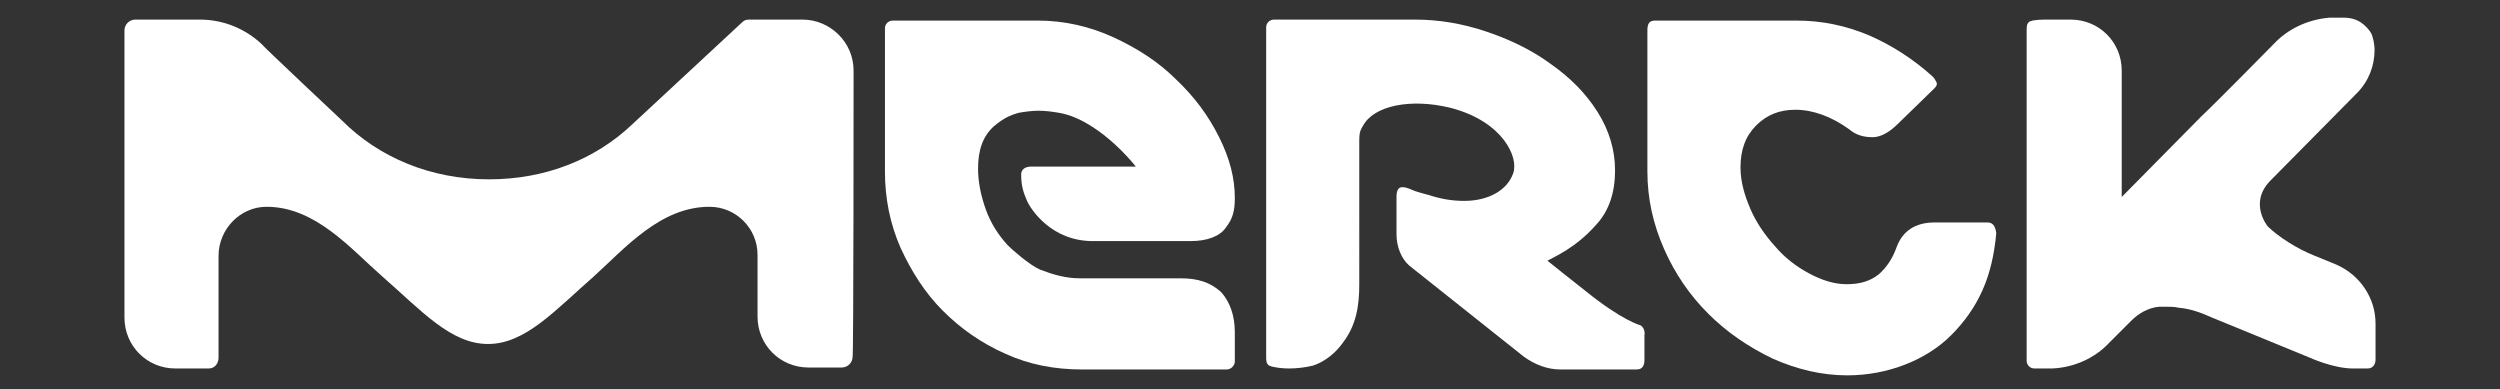
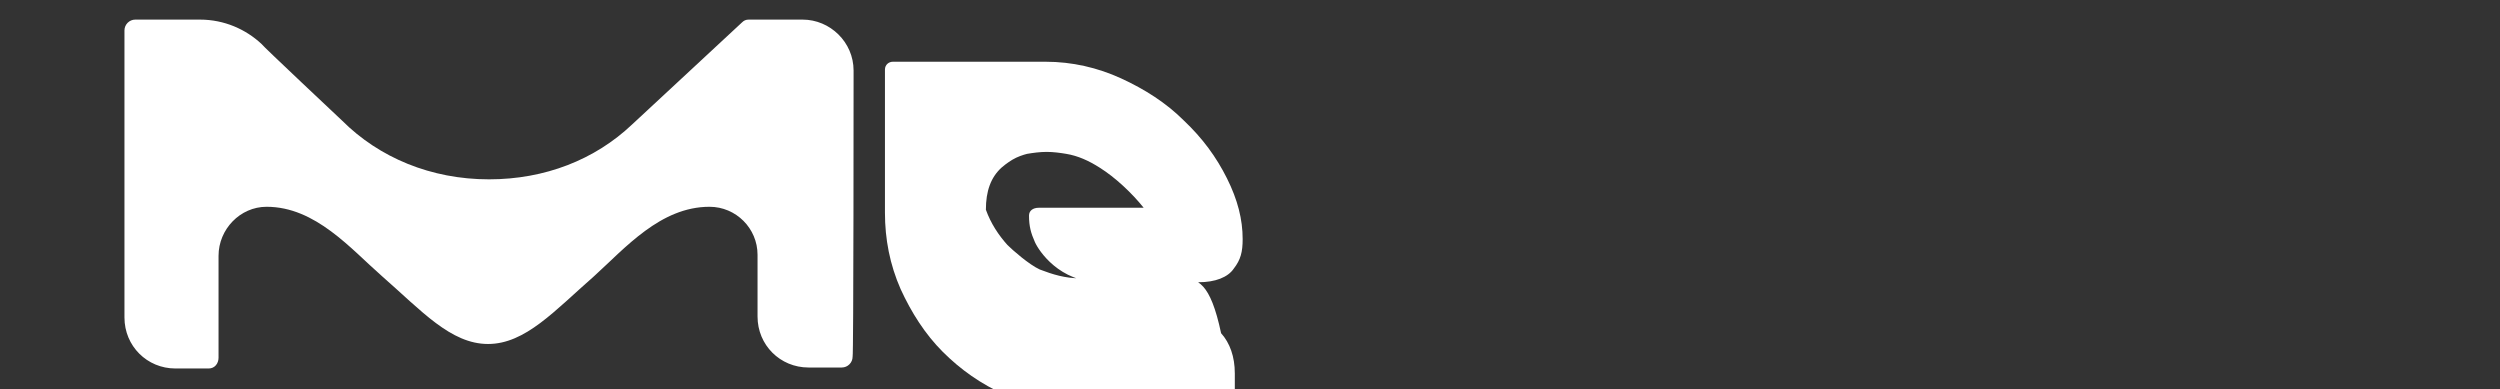
<svg xmlns="http://www.w3.org/2000/svg" version="1.1" id="Ebene_1" x="0px" y="0px" viewBox="0 0 255.1 39.7" style="enable-background:new 0 0 255.1 39.7;" xml:space="preserve">
  <rect x="0" y="0" width="255.1" height="39.7" fill="#333333" stroke="none" />
  <style type="text/css">
	.st0{fill:#FFFFFF;}
</style>
  <g>
-     <path class="st0" d="M209.4,37.6c2.3-0.1,4.4-1.1,5.8-2.6c0,0,1-1,2.3-2.3c0.7-0.7,1.7-1.3,2.8-1.4c0.2,0,0.7,0,0.8,0   c0.4,0,0.8,0,1.2,0.1c1.2,0.1,2.3,0.5,3.4,1l10,4.1c0,0,2.4,1.1,4.4,1.1h1.5c0.5,0,0.8-0.4,0.8-0.9v-3.7c0-2.5-1.5-4.9-4-6   l-2.2-0.9c-1.8-0.7-3.8-2-4.8-3c0,0-2-2.4,0.3-4.7l8.8-8.9c1.2-1.2,1.8-2.8,1.8-4.4c0,0,0-0.7-0.2-1.3c-0.1-0.5-0.5-0.9-0.7-1.1   c-0.6-0.6-1.3-0.9-2.3-0.9h-1.4C235.4,2,233.4,3,232,4.5c-0.1,0.1-5.8,5.9-7.4,7.4l-8.1,8.2V7.2c0-2.9-2.3-5.2-5.2-5.2H209   c-0.6,0-1.5,0-1.9,0.2c-0.3,0.2-0.3,0.5-0.3,0.9v33.7c0,0.4,0.3,0.8,0.8,0.8H209.4z" />
-     <path class="st0" d="M167.4,33.2c0,0-1.9-0.5-5.6-3.5c-1.9-1.5-3.3-2.6-3.9-3.1c0.7-0.4,2.9-1.3,5-3.7c1.3-1.4,1.9-3.3,1.9-5.5   c0-2.1-0.6-4.1-1.8-6c-1.2-1.9-2.8-3.5-4.8-4.9c-1.9-1.4-4.2-2.5-6.6-3.3c-2.4-0.8-4.8-1.2-7.2-1.2c0,0-14.3,0-14.4,0   c-0.4,0-0.8,0.3-0.8,0.8v24.1v5.4V34v2.4c0,0.4,0,0.7,0.3,0.9c0.4,0.2,1.4,0.3,2,0.3c0.8,0,1.7-0.1,2.5-0.3c1.2-0.4,2.3-1.3,3-2.3   c1.4-1.8,1.7-3.8,1.7-6V14.4c0-0.2,0-0.7,0.1-1c0.1-0.3,0.3-0.6,0.3-0.6c1.1-2,4.8-2.8,8.9-1.8c5.4,1.4,7,5.1,6.4,6.7   c-0.6,1.7-2.5,2.8-5,2.8c-1.2,0-2.4-0.2-3.6-0.6c0,0-0.8-0.2-1.4-0.4c-0.3-0.1-0.8-0.4-1.3-0.4c-0.4,0-0.6,0.3-0.6,1v3.8   c0,1.3,0.5,2.5,1.3,3.2c0,0,11.7,9.3,11.7,9.3c1.1,0.8,2.4,1.3,3.7,1.3l7.8,0c0.6,0,0.8-0.4,0.8-1v-2.5   C167.9,33.7,167.6,33.3,167.4,33.2" />
-     <path class="st0" d="M120.5,28.4h-10.3c-1.5,0-2.8-0.4-4.1-0.9c-1.1-0.5-2.8-2-3.3-2.5c-0.9-1-1.7-2.2-2.2-3.6   c-0.5-1.4-0.8-2.8-0.8-4.2c0-1.9,0.5-3.3,1.6-4.3c0.1-0.1,0.6-0.5,1.1-0.8c0.5-0.3,1.1-0.5,1.5-0.6c0.6-0.1,1.3-0.2,2-0.2   c0.7,0,1.4,0.1,2,0.2c1.2,0.2,2.3,0.7,3.4,1.4c1.6,1,3.3,2.6,4.5,4.1l-10.7,0c-0.6,0-1,0.3-1,0.8c0,1.1,0.2,1.8,0.6,2.7   c0.4,0.9,2.5,4.1,6.7,4.1l10,0c1.7,0,3-0.5,3.6-1.4c0.7-0.9,0.9-1.7,0.9-3c0-2-0.5-4-1.6-6.2c-1.1-2.2-2.5-4.1-4.4-5.9   c-1.8-1.8-4-3.2-6.4-4.3c-2.4-1.1-5-1.7-7.7-1.7H91.1c-0.4,0-0.8,0.3-0.8,0.8v14.6c0,2.7,0.5,5.3,1.6,7.8c1.1,2.4,2.5,4.6,4.3,6.4   c1.8,1.8,3.9,3.3,6.4,4.4c2.4,1.1,5,1.6,7.8,1.6h14.8c0.4,0,0.8-0.4,0.8-0.8v-3c0-1.7-0.5-3.1-1.4-4.1   C123.5,28.8,122.2,28.4,120.5,28.4" />
+     <path class="st0" d="M120.5,28.4h-10.3c-1.5,0-2.8-0.4-4.1-0.9c-1.1-0.5-2.8-2-3.3-2.5c-0.9-1-1.7-2.2-2.2-3.6   c0-1.9,0.5-3.3,1.6-4.3c0.1-0.1,0.6-0.5,1.1-0.8c0.5-0.3,1.1-0.5,1.5-0.6c0.6-0.1,1.3-0.2,2-0.2   c0.7,0,1.4,0.1,2,0.2c1.2,0.2,2.3,0.7,3.4,1.4c1.6,1,3.3,2.6,4.5,4.1l-10.7,0c-0.6,0-1,0.3-1,0.8c0,1.1,0.2,1.8,0.6,2.7   c0.4,0.9,2.5,4.1,6.7,4.1l10,0c1.7,0,3-0.5,3.6-1.4c0.7-0.9,0.9-1.7,0.9-3c0-2-0.5-4-1.6-6.2c-1.1-2.2-2.5-4.1-4.4-5.9   c-1.8-1.8-4-3.2-6.4-4.3c-2.4-1.1-5-1.7-7.7-1.7H91.1c-0.4,0-0.8,0.3-0.8,0.8v14.6c0,2.7,0.5,5.3,1.6,7.8c1.1,2.4,2.5,4.6,4.3,6.4   c1.8,1.8,3.9,3.3,6.4,4.4c2.4,1.1,5,1.6,7.8,1.6h14.8c0.4,0,0.8-0.4,0.8-0.8v-3c0-1.7-0.5-3.1-1.4-4.1   C123.5,28.8,122.2,28.4,120.5,28.4" />
    <path class="st0" d="M87.1,7.2c0-2.9-2.4-5.2-5.2-5.2h-5.5c-0.3,0-0.5,0.1-0.7,0.3L64.5,12.7c-3.8,3.6-8.9,5.6-14.6,5.6   c-5.9,0-11.2-2.2-15-6c0,0-8.2-7.7-8.2-7.8C25.1,3,22.9,2,20.4,2h-6.6c-0.6,0-1.1,0.5-1.1,1.1v29.3c0,2.9,2.3,5.2,5.2,5.2h2l1.4,0   c0.6,0,1-0.5,1-1.1l0-10.4c0-2.7,2.2-5,4.9-5c5,0,8.6,4.3,11.8,7.1c4,3.5,7,6.9,10.8,6.9c3.8,0,6.8-3.4,10.8-6.9   c3.2-2.9,6.8-7.1,11.8-7.1c2.7,0,4.9,2.2,4.9,4.9v6.3c0,2.9,2.3,5.2,5.2,5.2h2.3c0.6,0,1.1,0,1.1,0l0,0c0.6,0,1.1-0.5,1.1-1.1   C87.1,36.5,87.1,7.5,87.1,7.2" />
-     <path class="st0" d="M202.8,22.7h-5.4c-2,0-3.3,0.9-3.9,2.6c-0.4,1.1-1,2-1.8,2.7c-0.9,0.7-1.9,1-3.3,1c-1.2,0-2.5-0.4-3.8-1.1   c-1.3-0.7-2.5-1.6-3.5-2.8c-1-1.1-1.9-2.4-2.5-3.8c-0.6-1.4-1-2.8-1-4.2c0-1.8,0.5-3.2,1.6-4.3c1.1-1.1,2.4-1.6,4-1.6   c1.8,0,3.7,0.7,5.5,2c0.7,0.6,1.5,0.8,2.4,0.8c0.8,0,1.7-0.5,2.6-1.4l3.7-3.6c0.2-0.2,0.3-0.4,0.2-0.6c-0.1-0.2-0.2-0.4-0.4-0.6   c-2-1.8-4.2-3.2-6.5-4.2c-2.4-1-4.8-1.5-7.4-1.5h-14.4c-0.6,0-0.8,0.3-0.8,1v14.4c0,2.8,0.6,5.4,1.7,7.9c1.1,2.5,2.6,4.7,4.5,6.6   c1.9,1.9,4.1,3.4,6.6,4.6c2.5,1.1,5,1.7,7.6,1.7c2.1,0,4.1-0.4,5.9-1.1c1.8-0.7,3.4-1.7,4.7-3c1.3-1.3,2.4-2.8,3.2-4.6   c0.8-1.8,1.2-3.7,1.4-5.8C203.6,23,203.3,22.7,202.8,22.7" />
  </g>
</svg>